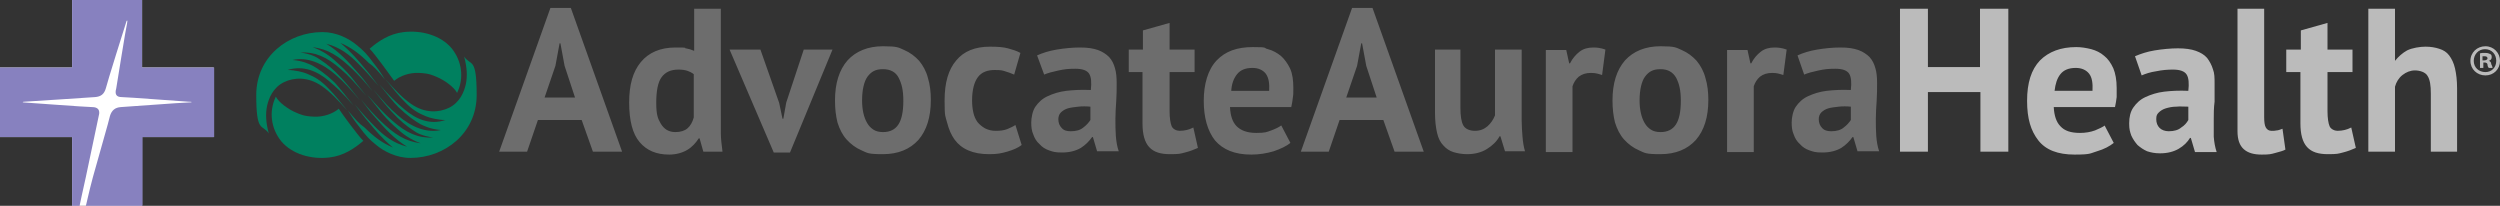
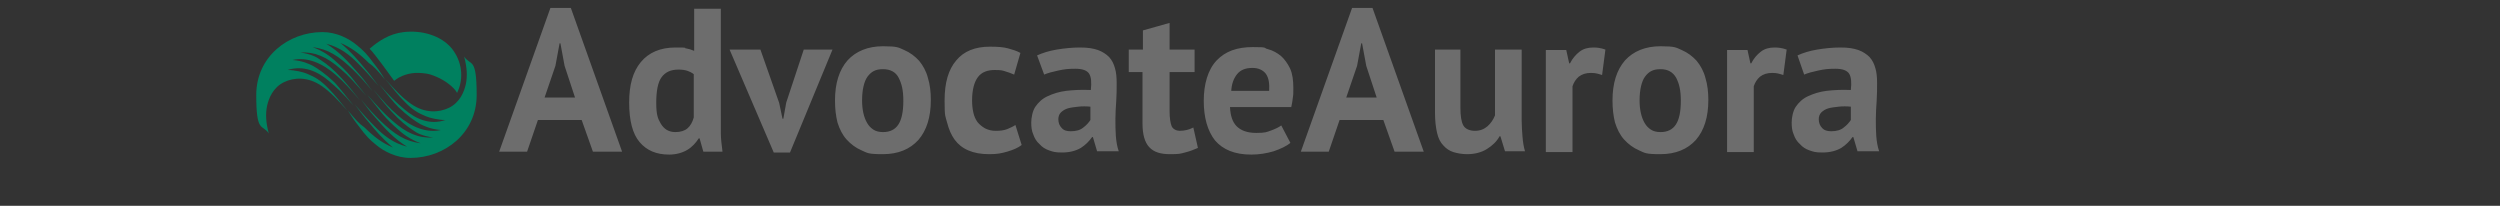
<svg xmlns="http://www.w3.org/2000/svg" id="layer" version="1.1" viewBox="0 0 600 49.4">
  <rect x="0" y="0" width="600" height="49.4" fill="#333333" stroke="none" />
  <defs>
    <style>
      .st0 {
        fill: #6d6d6d;
      }

      .st1 {
        fill: #00805f;
      }

      .st2 {
        fill: #8781bf;
      }

      .st3 {
        fill: #fff;
      }

      .st4 {
        fill: #bbb;
      }
    </style>
  </defs>
  <path class="st1" d="M92.4,19.1c-.9-1.5-1.8-2.8-2.7-3.9-1.6-2.2-2.5-3.1-4.1-4.4-1.8-1.5-4.8-3.1-8.2-3.1-8.2,0-15.9,5.9-15.9,15.1s1.4,6.9,3,9.2c-.7-2.6-.8-4.7-.4-6.6.4-1.8,1.4-4.4,4.1-5.7,2.3-1.1,5.7-1.4,9.1,1,2,1.4,3.9,3.4,6.1,5.9-1.6-2-3.1-3.9-4.5-5.3-2-2.1-3.3-2.8-5.2-3.6-.9-.4-3-.9-4.7-.9,3.8-1.2,7.2.3,9.9,2.6,1.8,1.5,3.6,3.2,6,6-1.5-1.9-3.4-4.3-4.5-5.5-2.4-2.3-4.1-3.4-5.3-4.1-1-.5-2.5-1.2-4.9-1.4,3.4-.8,7.1.7,10.3,3.5,2,1.7,3.6,3.5,5.9,6.2-1.5-1.9-3-3.8-4.3-5.2-2.1-2.3-3.6-3.5-5.3-4.6-.8-.6-2.1-1.3-4.7-1.7,3.4-.2,6.3,1,9.7,4,1.9,1.6,3.4,3.3,6.1,6.4-1.5-1.9-2.5-3.1-3.5-4.4-1.5-1.8-2.4-2.6-4.3-4.3-1.6-1.4-3.4-2.4-5.1-3,3.7.5,6.2,2,9.9,5.6,1,1,2.6,2.6,4.5,5-1.4-1.9-2.3-3.1-3.3-4.2-2.6-3-4.7-5.3-7.8-7.2,3.2.8,5.6,2.6,7.9,5,1.2,1.2,2.6,2.7,4.7,5.2-1.5-2-2.4-3.2-3.2-4.1-1.8-2.2-3.3-4-6-6.3,2.6,1.1,4.6,2.6,6.8,4.8,1.2.8,2.1,1.8,3.9,4" />
-   <path class="st1" d="M81.3,26.1c-1.4,1.2-3.7,2-5.9,1.9-2.5-.1-3.2-.5-4.4-1-1.7-.7-4.1-2.4-4.8-3.8-1.7,3.5-1.2,7.6,1.3,10.7,2.6,3.1,7.2,4.4,11.5,3.9,3.5-.4,6.1-2.2,8.2-4-1.1-1-5.2-6.6-5.9-7.7" />
  <path class="st1" d="M83.5,26.5c.9,1.5,1.8,2.8,2.7,3.9,1.6,2.2,2.5,3.1,4.1,4.4,1.8,1.5,4.8,3.1,8.2,3.1,8.2,0,15.9-5.9,15.9-15.1s-1.4-6.9-3-9.2c.7,2.6.8,4.7.4,6.6-.4,1.8-1.4,4.4-4.1,5.7-2.3,1.1-5.7,1.4-9.1-1-2-1.4-3.9-3.4-6.1-5.9,1.6,2,3.1,3.9,4.5,5.3,2,2.1,3.3,2.8,5.2,3.6.9.4,3,.9,4.7.9-3.8,1.3-7.2-.3-9.9-2.6-1.8-1.5-3.6-3.2-6-6,1.5,1.9,3.4,4.3,4.6,5.5,2.4,2.3,4.1,3.4,5.3,4.1,1,.5,2.5,1.2,4.9,1.4-3.4.8-7.1-.7-10.3-3.5-2-1.7-3.6-3.5-5.9-6.2,1.5,1.9,3,3.8,4.3,5.2,2.1,2.3,3.6,3.5,5.3,4.6.8.6,2.1,1.3,4.7,1.7-3.4.2-6.3-1-9.7-4-1.9-1.6-3.4-3.3-6.1-6.3,1.5,1.9,2.5,3.1,3.5,4.4,1.5,1.8,2.4,2.6,4.3,4.3,1.6,1.4,3.4,2.4,5.1,3-3.7-.5-6.2-2-9.9-5.6-1-1-2.6-2.6-4.5-5,1.4,1.9,2.3,3.1,3.3,4.2,2.6,3,4.7,5.3,7.8,7.2-3.2-.8-5.6-2.6-7.9-5-1.2-1.2-2.6-2.7-4.7-5.2,1.5,2,2.4,3.2,3.2,4.1,1.8,2.2,3.3,4,6,6.3-2.6-1.1-4.6-2.6-6.8-4.8-1.3-.9-2.2-1.9-4-4.1" />
  <path class="st1" d="M94.6,19.4c1.4-1.2,3.7-2,5.9-1.9,2.5.1,3.2.5,4.4,1,1.7.7,4.1,2.4,4.8,3.8,1.7-3.5,1.2-7.6-1.3-10.7-2.6-3.1-7.2-4.4-11.5-3.9-3.5.4-6.1,2.2-8.2,4,1.1,1,5.1,6.6,5.9,7.7" />
  <path class="st0" d="M133.3,15.8l1-5.4h.2l1,5.4,2.5,7.6h-7.3l2.6-7.6ZM132.1,1.9l-12.3,34.5h6.7l2.6-7.6h10.5l2.7,7.6h7L137,1.9h-4.9ZM162.1,31.7c1.2,0,2.2-.3,2.9-.9s1.2-1.5,1.5-2.6v-10.4c-.5-.4-1-.6-1.5-.8-.6-.2-1.3-.3-2.2-.3-1.8,0-3.1.6-4,1.8-.9,1.2-1.3,3.3-1.3,6.2s.4,3.8,1.1,5c.8,1.3,1.9,2,3.5,2M173,27.8v4.1c0,1.4.2,2.9.4,4.5h-4.6l-.9-3.2h-.2c-.7,1.1-1.6,2.1-2.8,2.8-1.2.7-2.7,1.1-4.3,1.1-3.1,0-5.4-1-7.1-3-1.7-2-2.5-5.2-2.5-9.5s.9-7.4,2.8-9.7c1.9-2.3,4.7-3.5,8.3-3.5s1.8.1,2.5.2c.6.1,1.3.3,2,.6V2.1h6.4v25.7h0ZM182.5,11.9h-7.4l10.6,24.7h3.9l10.2-24.7h-6.9l-4.2,12.7-.7,3.9h-.2l-.8-3.8-4.5-12.8ZM206.9,24.1c0,1.1.1,2.1.3,3s.5,1.7.9,2.4c.4.7.9,1.2,1.5,1.6s1.4.6,2.3.6c1.7,0,2.9-.6,3.7-1.8.8-1.2,1.2-3.1,1.2-5.7s-.4-4.1-1.1-5.5c-.7-1.4-2-2.1-3.8-2.1s-2.8.6-3.7,1.8c-.8,1.1-1.3,3.1-1.3,5.7M200.4,24.1c0-4.1,1-7.3,3-9.6,2-2.2,4.9-3.4,8.5-3.4s3.7.3,5.1.9c1.4.6,2.6,1.5,3.6,2.6.9,1.1,1.7,2.5,2.1,4.1.5,1.6.7,3.4.7,5.3,0,4.1-1,7.3-3,9.6-2,2.2-4.8,3.4-8.5,3.4s-3.7-.3-5.1-.9c-1.4-.6-2.6-1.5-3.6-2.6s-1.7-2.5-2.2-4.1c-.4-1.6-.6-3.3-.6-5.3M243.7,30c-.6.4-1.3.7-2,1-.8.3-1.7.4-2.7.4s-1.8-.2-2.6-.6c-.7-.4-1.3-.9-1.8-1.5-.5-.7-.8-1.4-1-2.3s-.3-1.8-.3-2.9c0-2.5.5-4.4,1.4-5.6s2.3-1.7,4-1.7,1.8.1,2.5.3c.7.2,1.5.5,2.2.8l1.5-5.2c-.9-.5-1.9-.8-3-1.1-1.1-.3-2.5-.4-4.3-.4-3.6,0-6.3,1.1-8.1,3.3-1.9,2.2-2.8,5.4-2.8,9.6s.2,3.7.6,5.3c.4,1.6,1,3,1.8,4.1s1.9,2,3.3,2.6c1.4.6,3,.9,5,.9s2.9-.2,4.3-.6,2.6-.9,3.5-1.6l-1.5-4.8ZM257,31.5c1.3,0,2.3-.3,3-.9.8-.6,1.3-1.2,1.7-1.8v-3.2c-1-.1-2-.1-2.9,0s-1.8.2-2.5.4c-.7.2-1.3.6-1.7,1-.4.4-.6,1-.6,1.6,0,.9.3,1.6.8,2.1.5.6,1.2.8,2.2.8M248.9,13.3c1.3-.6,2.9-1.1,4.7-1.4,1.8-.3,3.7-.5,5.6-.5s3.1.2,4.3.6c1.1.4,2,1,2.7,1.7.7.8,1.1,1.6,1.4,2.7.3,1,.4,2.2.4,3.5s0,2.9-.1,4.3c-.1,1.5-.2,2.9-.2,4.3s0,2.8.1,4.1c.1,1.3.3,2.6.7,3.7h-5.2l-1-3.4h-.2c-.7,1-1.6,1.9-2.7,2.6-1.2.7-2.7,1.1-4.5,1.1s-2.2-.2-3.1-.5-1.7-.8-2.3-1.5c-.7-.6-1.2-1.4-1.5-2.3-.4-.9-.5-1.8-.5-2.9s.3-2.8,1-3.8,1.6-1.9,2.9-2.5,2.8-1.1,4.5-1.3c1.7-.2,3.7-.3,5.9-.2.2-1.8.1-3.1-.4-3.9s-1.6-1.2-3.3-1.2-2.6.1-4,.4-2.6.6-3.5,1l-1.7-4.6ZM270.8,17.3h3.4v12.3c0,2.6.5,4.5,1.6,5.7s2.7,1.7,5,1.7,2.4-.1,3.6-.4,2.2-.7,3.1-1.1l-1.1-4.9c-.6.3-1.1.5-1.6.6s-1,.2-1.7.2-1.6-.4-1.9-1.1-.5-2-.5-3.6v-9.4h6v-5.4h-6v-6.4l-6.4,1.8v4.6h-3.4v5.4h-.1ZM300.6,16.3c-1.7,0-2.9.5-3.7,1.5-.8,1-1.3,2.3-1.4,4h9.1c.1-1.8-.1-3.1-.8-4.1-.7-.9-1.8-1.4-3.2-1.4M309.7,34.3c-1,.8-2.3,1.4-4,2-1.7.5-3.5.8-5.4.8-4,0-6.8-1.2-8.7-3.4-1.8-2.3-2.7-5.5-2.7-9.5s1-7.5,3.1-9.7,4.9-3.2,8.7-3.2,2.4.2,3.6.5,2.2.9,3.1,1.6c.9.8,1.6,1.8,2.2,3,.6,1.3.8,2.9.8,4.7s0,1.4-.1,2.2c-.1.8-.2,1.6-.4,2.4h-14.7c.1,2.1.6,3.6,1.6,4.6s2.5,1.6,4.7,1.6,2.5-.2,3.6-.6,1.9-.8,2.4-1.2l2.2,4.2ZM325.7,15.8l1-5.4h.2l1,5.4,2.5,7.6h-7.3l2.6-7.6ZM324.5,1.9l-12.3,34.5h6.7l2.6-7.6h10.5l2.7,7.6h7l-12.3-34.5h-4.9ZM344.4,11.9v15.2c0,1.9.2,3.5.5,4.8s.8,2.3,1.5,3c.7.8,1.5,1.3,2.4,1.6,1,.3,2.1.5,3.3.5,1.8,0,3.4-.4,4.7-1.2,1.3-.8,2.4-1.8,3.1-3.1h.2l1.1,3.6h4.8c-.3-1-.5-2.2-.6-3.5s-.2-2.6-.2-3.9V11.9h-6.4v15.8c-.4,1-1,1.9-1.8,2.6s-1.8,1.1-3,1.1-2.3-.4-2.8-1.3-.7-2.3-.7-4.3v-13.9h-6.1ZM385.3,11.9c-1.1-.4-2-.5-2.9-.5-1.3,0-2.4.3-3.3,1s-1.7,1.6-2.3,2.8h-.2l-.7-3.2h-4.9v24.5h6.4v-15.8c.3-.9.8-1.7,1.5-2.3.8-.6,1.7-.9,2.9-.9s1.7.2,2.7.5l.8-6.1ZM393.5,24.1c0,1.1.1,2.1.3,3,.2.9.5,1.7.9,2.4.4.7.9,1.2,1.5,1.6s1.4.6,2.3.6c1.7,0,2.9-.6,3.7-1.8.8-1.2,1.2-3.1,1.2-5.7s-.4-4.1-1.1-5.5c-.8-1.4-2-2.1-3.8-2.1s-2.8.6-3.7,1.8c-.8,1.1-1.3,3.1-1.3,5.7M387,24.1c0-4.1,1-7.3,3-9.6,2-2.2,4.9-3.4,8.5-3.4s3.7.3,5.1.9,2.6,1.5,3.6,2.6c.9,1.1,1.7,2.5,2.1,4.1.5,1.6.7,3.4.7,5.3,0,4.1-1,7.3-3,9.6-2,2.2-4.8,3.4-8.5,3.4s-3.7-.3-5.1-.9-2.6-1.5-3.6-2.6-1.7-2.5-2.2-4.1c-.4-1.6-.6-3.3-.6-5.3M428.8,11.9c-1.1-.4-2-.5-2.9-.5-1.3,0-2.4.3-3.3,1s-1.7,1.6-2.3,2.8h-.2l-.7-3.2h-4.9v24.5h6.4v-15.8c.3-.9.8-1.7,1.5-2.3.8-.6,1.7-.9,2.9-.9s1.7.2,2.7.5l.8-6.1ZM439.5,31.5c1.3,0,2.3-.3,3-.9.8-.6,1.3-1.2,1.7-1.8v-3.2c-1-.1-2-.1-2.9,0s-1.8.2-2.5.4c-.7.2-1.3.6-1.7,1-.4.4-.6,1-.6,1.6,0,.9.3,1.6.8,2.1.5.6,1.3.8,2.2.8M431.4,13.3c1.3-.6,2.9-1.1,4.7-1.4,1.8-.3,3.7-.5,5.6-.5s3.1.2,4.3.6c1.1.4,2,1,2.7,1.7.7.8,1.1,1.6,1.4,2.7.3,1,.4,2.2.4,3.5s0,2.9-.1,4.3c-.1,1.5-.2,2.9-.2,4.3s0,2.8.1,4.1c.1,1.3.3,2.6.7,3.7h-5.2l-1-3.4h-.2c-.7,1-1.6,1.9-2.7,2.6-1.2.7-2.7,1.1-4.5,1.1s-2.2-.2-3.1-.5-1.7-.8-2.3-1.5c-.7-.6-1.2-1.4-1.5-2.3-.4-.9-.5-1.8-.5-2.9s.3-2.8,1-3.8,1.6-1.9,2.9-2.5,2.8-1.1,4.5-1.3c1.7-.2,3.7-.3,5.8-.2.2-1.8.1-3.1-.4-3.9s-1.6-1.2-3.3-1.2-2.6.1-4,.4-2.6.6-3.5,1l-1.6-4.6Z" />
-   <path class="st4" d="M482,2.1v34.3h-6.7v-14.3h-12.6v14.3h-6.7V2.1h6.7v14h12.5V2.1h6.8ZM498.2,16.3c1.4,0,2.5.5,3.2,1.4s.9,2.3.8,4.1h-9.1c.2-1.7.6-3,1.4-4,.8-1,2-1.5,3.7-1.5M505.2,30.1c-.6.4-1.4.8-2.4,1.2-1.1.4-2.3.6-3.6.6-2.2,0-3.7-.5-4.7-1.6-1-1-1.5-2.6-1.6-4.6h14.7c.2-.8.3-1.7.4-2.4,0-.8,0-1.5,0-2.2,0-1.9-.3-3.5-.8-4.7-.6-1.3-1.3-2.3-2.2-3-.9-.8-2-1.3-3.1-1.6-1.2-.3-2.4-.5-3.6-.5-3.7,0-6.6,1.1-8.7,3.2-2.1,2.2-3.1,5.4-3.1,9.7s.9,7.2,2.7,9.5,4.7,3.4,8.7,3.4,3.7-.3,5.4-.8,3-1.2,4-2l-2.2-4.2ZM520.5,31.5c-.9,0-1.7-.3-2.2-.8s-.8-1.2-.8-2.1.2-1.2.6-1.6c.4-.4,1-.8,1.7-1s1.5-.4,2.5-.4c.9-.1,1.9,0,2.9,0v3.2c-.4.7-.9,1.3-1.7,1.8-.7.6-1.7.9-3,.9M514,18.1c.9-.4,2.1-.8,3.5-1,1.4-.3,2.8-.4,4-.4,1.7,0,2.8.4,3.3,1.2.5.8.6,2.1.4,3.9-2.2-.1-4.1,0-5.8.2s-3.2.7-4.5,1.3c-1.3.6-2.2,1.5-2.9,2.5s-1,2.3-1,3.8.2,2,.5,2.9c.4.9.9,1.6,1.5,2.3.7.6,1.4,1.1,2.3,1.5.9.3,1.9.5,3.1.5,1.8,0,3.3-.4,4.5-1.1s2.1-1.6,2.7-2.6h.2l1,3.4h5.2c-.4-1.2-.6-2.4-.7-3.7,0-1.3,0-2.7,0-4.1s0-2.8.2-4.3c0-1.5,0-2.9,0-4.3s0-2.5-.4-3.5c-.3-1-.8-1.9-1.4-2.7-.7-.8-1.6-1.3-2.7-1.7-1.1-.4-2.6-.6-4.3-.6s-3.8.2-5.6.5-3.3.8-4.7,1.4l1.6,4.6ZM543.4,2.1h-6.4v29.4c0,2,.5,3.4,1.5,4.3s2.4,1.3,4.3,1.3,2.2-.1,3.3-.4,1.9-.5,2.4-.8l-.7-5c-.6.2-1,.4-1.4.4-.4.1-.8.1-1.2.1-.7,0-1.1-.3-1.4-.8-.3-.5-.4-1.4-.4-2.5V2.1h0ZM548.7,17.3h3.4v12.3c0,2.6.5,4.5,1.6,5.7s2.7,1.7,5,1.7,2.4-.1,3.6-.4c1.2-.3,2.2-.7,3.1-1.1l-1.1-4.9c-.6.3-1.1.5-1.6.6s-1,.2-1.7.2-1.6-.4-1.9-1.1-.5-2-.5-3.6v-9.4h6v-5.4h-6v-6.4l-6.4,1.8v4.6h-3.5v5.4ZM589.7,36.4v-15.2c0-1.9-.2-3.5-.5-4.8s-.8-2.3-1.4-3.1c-.6-.8-1.4-1.3-2.4-1.6-.9-.3-2-.5-3.3-.5s-3.2.3-4.4.9c-1.1.6-2.1,1.5-2.9,2.5h0V2.1h-6.4v34.3h6.4v-15.6c.3-1.1.9-2.1,1.8-2.8.9-.7,1.9-1.1,3-1.1s2.5.4,3,1.3c.6.9.8,2.3.8,4.3v13.9h6.4ZM595.9,13.5h.4c.5,0,.7.2.7.5s-.4.5-.8.5h-.4v-1h0ZM595.9,15h.4c.4,0,.7.2.7.5,0,.4.2.7.3.8h.9c0-.1,0-.3-.3-.9,0-.5-.3-.7-.6-.8h0c.4-.1.7-.4.7-.8s0-.6-.3-.8c-.3-.1-.5-.3-1.2-.3s-1,0-1.3.1v3.5h.8v-1.3h-.1ZM593.7,14.6c0-1.5,1.1-2.8,2.7-2.8s2.7,1.2,2.7,2.8-1.1,2.7-2.6,2.7c-1.6,0-2.8-1.1-2.8-2.7M600,14.6c0-1.9-1.5-3.5-3.5-3.5s-3.6,1.5-3.6,3.5,1.6,3.5,3.6,3.5,3.5-1.5,3.5-3.5" />
-   <polygon class="st3" points="34.1 16.2 34.1 0 17.3 0 17.3 16.2 0 16.2 0 32.9 17.3 32.9 17.3 49.4 34.1 49.4 34.1 32.9 51.3 32.9 51.3 16.2 34.1 16.2" />
-   <path class="st2" d="M34.1,16.2V0h-16.8v16.2H0v16.7h17.3v16.5h1.8c0-.2.7-3.2,1.5-6.9,1.3-6.1,3-14.2,3.1-14.7.4-1.4-.2-2.1-1.6-2.1s-15.9-1.1-16.2-1.1c-.6,0-.6-.2.1-.2s16.5-1.1,16.8-1.1h0c1.4-.1,2.2-.7,2.6-2.1h0c.2-1,4.6-15,4.8-15.6.2-.9.5-.9.3,0-.2.6-2.5,15-2.6,15.6-.4,1.4,0,2.1,1.3,2.1s15.4,1.1,15.9,1.1c1.2,0,1.2.2,0,.2s-15.6,1.1-16.1,1.1h0c-1.4.1-2.2.8-2.6,2.1h0c-.3,1.4-2.5,8.9-4.1,14.7-1,3.7-1.6,6.7-1.7,6.9h13.6v-16.5h17.2v-16.7h-17.2Z" />
</svg>